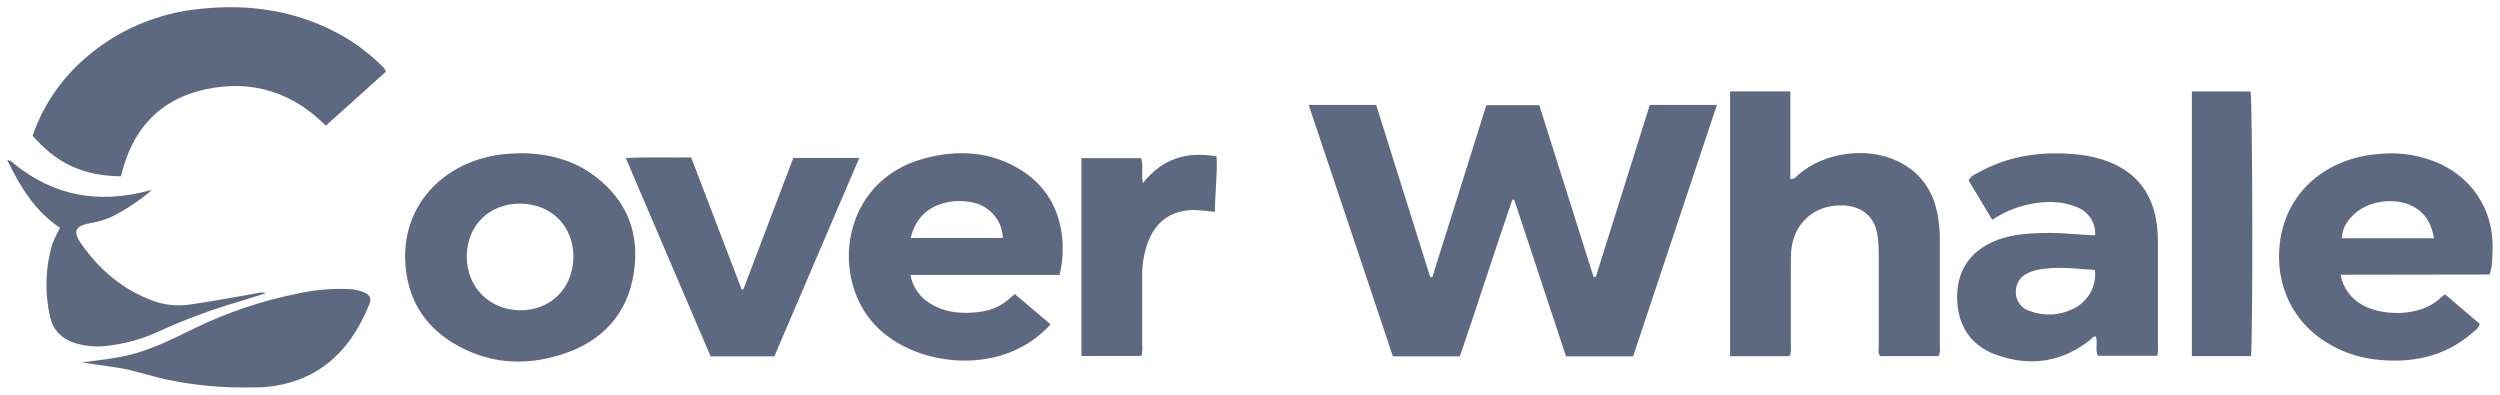
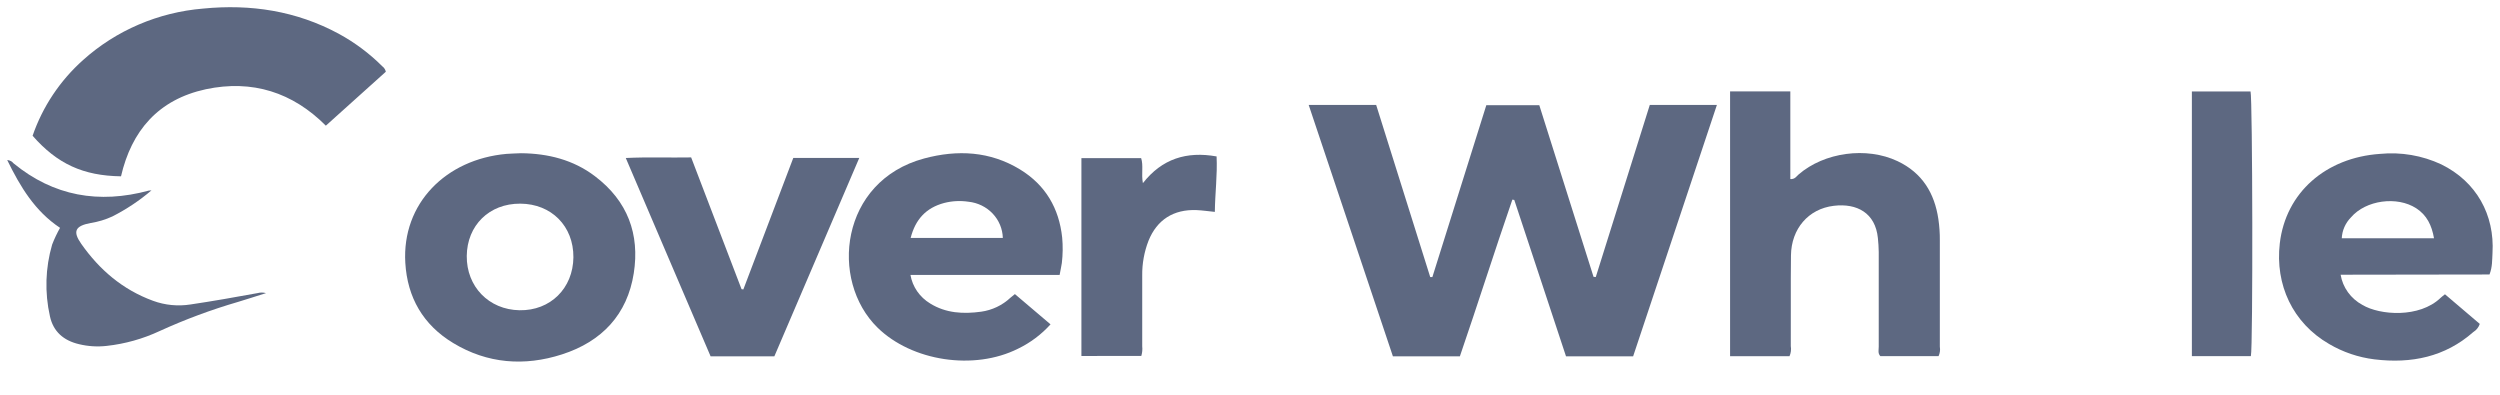
<svg xmlns="http://www.w3.org/2000/svg" width="152" height="24" viewBox="0 0 152 24" fill="none">
  <g id="cover_whale" clip-path="url(#clip0_1078_2127)">
    <path id="Vector" d="M79.568 6.38H83.671L86.958 16.847H87.088C88.177 13.373 89.267 9.901 90.368 6.396H93.589C94.683 9.856 95.784 13.344 96.887 16.831L97.023 16.845C98.118 13.353 99.213 9.864 100.308 6.378H104.388C102.683 11.496 100.99 16.57 99.294 21.666H95.214C94.171 18.505 93.123 15.335 92.068 12.156L91.952 12.136C90.86 15.298 89.85 18.488 88.761 21.663H84.688C82.99 16.596 81.291 11.523 79.568 6.38Z" fill="#5D6881" />
    <path id="Vector_2" d="M105.189 5.558H108.852V10.889C109.135 10.904 109.226 10.718 109.356 10.607C110.92 9.258 113.484 8.906 115.369 9.797C116.882 10.512 117.621 11.755 117.853 13.322C117.916 13.752 117.946 14.186 117.942 14.62C117.942 16.774 117.942 18.929 117.942 21.083C117.975 21.276 117.948 21.474 117.865 21.652H114.325C114.161 21.484 114.227 21.273 114.227 21.083C114.227 19.162 114.227 17.241 114.227 15.322C114.227 15.039 114.202 14.755 114.175 14.472C114.022 12.947 112.903 12.345 111.494 12.513C109.951 12.697 108.912 13.909 108.891 15.528C108.868 17.365 108.891 19.202 108.88 21.041C108.915 21.249 108.888 21.463 108.802 21.657H105.189V5.558Z" fill="#5D6881" />
    <path id="Vector_3" d="M7.357 10.72C5.057 10.687 3.482 9.965 1.982 8.254C2.588 6.491 3.644 4.906 5.053 3.648C7.059 1.847 9.625 0.747 12.347 0.522C15.244 0.236 18.015 0.662 20.589 2.049C21.567 2.581 22.461 3.248 23.242 4.029C23.353 4.111 23.43 4.229 23.458 4.362L19.811 7.641C17.792 5.613 15.339 4.829 12.518 5.425C9.614 6.054 7.998 7.955 7.357 10.72Z" fill="#5D6881" />
-     <path id="Vector_4" d="M127.384 14.312C127.411 13.94 127.313 13.57 127.105 13.257C126.897 12.944 126.591 12.706 126.231 12.577C125.269 12.194 124.28 12.22 123.286 12.44C122.513 12.611 121.781 12.925 121.13 13.364L119.685 10.957C119.805 10.766 119.987 10.618 120.202 10.537C122.121 9.442 124.205 9.165 126.386 9.402C127.02 9.465 127.643 9.614 128.234 9.845C129.985 10.541 130.892 11.839 131.132 13.623C131.186 14.088 131.209 14.555 131.202 15.023C131.202 17.028 131.202 19.033 131.202 21.038C131.222 21.238 131.205 21.439 131.152 21.632H127.548C127.375 21.271 127.548 20.857 127.437 20.474C127.282 20.416 127.227 20.549 127.14 20.618C125.392 22.031 123.423 22.324 121.33 21.555C119.86 21.016 119.094 19.878 119.003 18.349C118.86 15.912 120.448 14.607 122.709 14.27C123.768 14.146 124.838 14.129 125.9 14.221L127.384 14.312ZM127.384 16.415C126.354 16.348 125.351 16.213 124.337 16.337C123.976 16.365 123.623 16.455 123.295 16.603C123.058 16.707 122.86 16.881 122.73 17.1C122.599 17.319 122.542 17.572 122.566 17.824C122.57 18.069 122.654 18.306 122.807 18.502C122.959 18.697 123.172 18.84 123.414 18.909C123.831 19.07 124.279 19.142 124.727 19.121C125.176 19.101 125.614 18.988 126.014 18.79C126.468 18.581 126.842 18.24 127.086 17.814C127.329 17.388 127.429 16.899 127.371 16.415H127.384Z" fill="#5D6881" />
    <path id="Vector_5" d="M31.672 9.316C33.322 9.329 34.863 9.719 36.169 10.711C38.162 12.216 38.905 14.241 38.533 16.614C38.143 19.107 36.609 20.764 34.166 21.548C31.887 22.284 29.625 22.111 27.556 20.857C25.719 19.749 24.768 18.081 24.643 15.982C24.429 12.369 27.116 9.683 30.797 9.356C31.087 9.333 31.378 9.331 31.672 9.316ZM34.863 15.643C34.875 13.754 33.532 12.393 31.636 12.382C29.739 12.371 28.397 13.711 28.379 15.564C28.36 17.416 29.712 18.829 31.588 18.863C33.464 18.896 34.843 17.529 34.863 15.643Z" fill="#5D6881" />
    <path id="Vector_6" d="M142.31 16.703C142.374 17.086 142.526 17.451 142.755 17.769C142.985 18.087 143.285 18.35 143.635 18.539C144.699 19.173 147.097 19.346 148.383 18.114C148.455 18.045 148.538 17.985 148.654 17.892L150.771 19.694C150.703 19.898 150.564 20.073 150.377 20.188C148.658 21.703 146.611 22.12 144.369 21.849C143.39 21.729 142.449 21.409 141.606 20.912C139.391 19.63 138.321 17.308 138.611 14.802C138.971 11.7 141.417 9.582 144.706 9.356C145.982 9.232 147.269 9.452 148.426 9.992C150.571 11.042 151.681 13.067 151.544 15.384C151.519 15.796 151.544 16.222 151.362 16.689L142.31 16.703ZM147.988 14.487C147.851 13.7 147.551 13.082 146.908 12.664C145.741 11.906 143.84 12.167 142.942 13.213C142.602 13.558 142.402 14.01 142.379 14.487H147.988Z" fill="#5D6881" />
    <path id="Vector_7" d="M64.425 16.716H55.356C55.417 17.073 55.557 17.412 55.764 17.712C55.972 18.012 56.243 18.265 56.559 18.455C57.514 19.045 58.572 19.1 59.653 18.951C60.323 18.858 60.946 18.561 61.433 18.103C61.508 18.037 61.59 17.979 61.706 17.881L63.872 19.72C63.319 20.334 62.649 20.837 61.898 21.2C59.217 22.545 55.44 21.96 53.357 19.922C50.414 17.042 51.078 11.009 56.188 9.635C58.212 9.092 60.193 9.192 62.014 10.3C63.575 11.252 64.391 12.672 64.58 14.441C64.628 14.957 64.621 15.477 64.56 15.992C64.533 16.211 64.473 16.421 64.425 16.716ZM55.367 14.467H60.972C60.957 13.916 60.737 13.389 60.353 12.984C59.968 12.579 59.446 12.324 58.882 12.265C58.388 12.191 57.884 12.217 57.401 12.342C56.302 12.637 55.657 13.339 55.367 14.467Z" fill="#5D6881" />
    <path id="Vector_8" d="M47.08 21.666H43.205C41.502 17.677 39.786 13.689 38.047 9.606C39.401 9.54 40.679 9.595 42.022 9.571C43.045 12.247 44.066 14.918 45.086 17.582L45.195 17.598C46.207 14.939 47.219 12.274 48.231 9.604H52.243C50.504 13.658 48.794 17.66 47.08 21.666Z" fill="#5D6881" />
    <path id="Vector_9" d="M65.75 21.644V9.613H69.381C69.531 10.076 69.381 10.563 69.488 11.135C70.648 9.655 72.141 9.185 73.969 9.511C74.022 10.636 73.876 11.74 73.862 12.883C73.463 12.843 73.11 12.79 72.754 12.774C71.348 12.717 70.343 13.366 69.83 14.636C69.569 15.309 69.439 16.023 69.447 16.743C69.447 18.178 69.447 19.623 69.447 21.05C69.468 21.248 69.449 21.448 69.392 21.639L65.75 21.644Z" fill="#5D6881" />
    <path id="Vector_10" d="M136.853 21.654H133.266V5.562H136.833C136.956 5.948 136.986 21.114 136.853 21.654Z" fill="#5D6881" />
-     <path id="Vector_11" d="M4.984 22.038C6.124 21.878 7.223 21.781 8.278 21.471C9.539 21.098 10.703 20.511 11.87 19.937C13.863 18.974 15.976 18.268 18.157 17.837C19.151 17.62 20.17 17.532 21.188 17.576C21.517 17.583 21.841 17.651 22.143 17.777C22.483 17.932 22.599 18.143 22.469 18.46C21.742 20.263 20.689 21.814 18.877 22.771C17.797 23.308 16.596 23.577 15.383 23.553C13.606 23.599 11.829 23.436 10.092 23.068C9.087 22.846 8.109 22.496 7.086 22.344C6.4 22.242 5.718 22.144 4.984 22.038Z" fill="#5D6881" />
    <path id="Vector_12" d="M9.208 11.576C8.485 12.193 7.689 12.724 6.836 13.158C6.416 13.353 5.969 13.488 5.509 13.559C4.572 13.736 4.406 14.064 4.939 14.824C6.038 16.39 7.446 17.609 9.306 18.289C10.033 18.556 10.819 18.632 11.586 18.511C12.953 18.309 14.303 18.067 15.657 17.821C15.826 17.776 16.005 17.776 16.174 17.821C15.547 18.019 15.014 18.194 14.476 18.355C12.843 18.831 11.248 19.424 9.705 20.128C8.693 20.601 7.607 20.906 6.491 21.03C5.926 21.095 5.353 21.06 4.8 20.925C3.863 20.704 3.237 20.159 3.036 19.228C2.711 17.787 2.757 16.29 3.17 14.87C3.305 14.52 3.466 14.18 3.651 13.853C2.124 12.841 1.233 11.358 0.438 9.73C0.513 9.735 0.587 9.755 0.654 9.79C0.721 9.825 0.779 9.873 0.825 9.932C3.259 11.926 6.015 12.409 9.051 11.587C9.102 11.579 9.153 11.575 9.204 11.576H9.208Z" fill="#5D6881" />
    <path id="Vector_13" d="M9.211 11.584L9.214 11.558L9.209 11.573L9.211 11.584Z" fill="#5D6881" />
  </g>
  <defs>
    <clipPath id="clip0_1078_2127">
      <rect width="151.111" height="23.111" fill="white" transform="translate(0.445 0.444)" />
    </clipPath>
  </defs>
</svg>